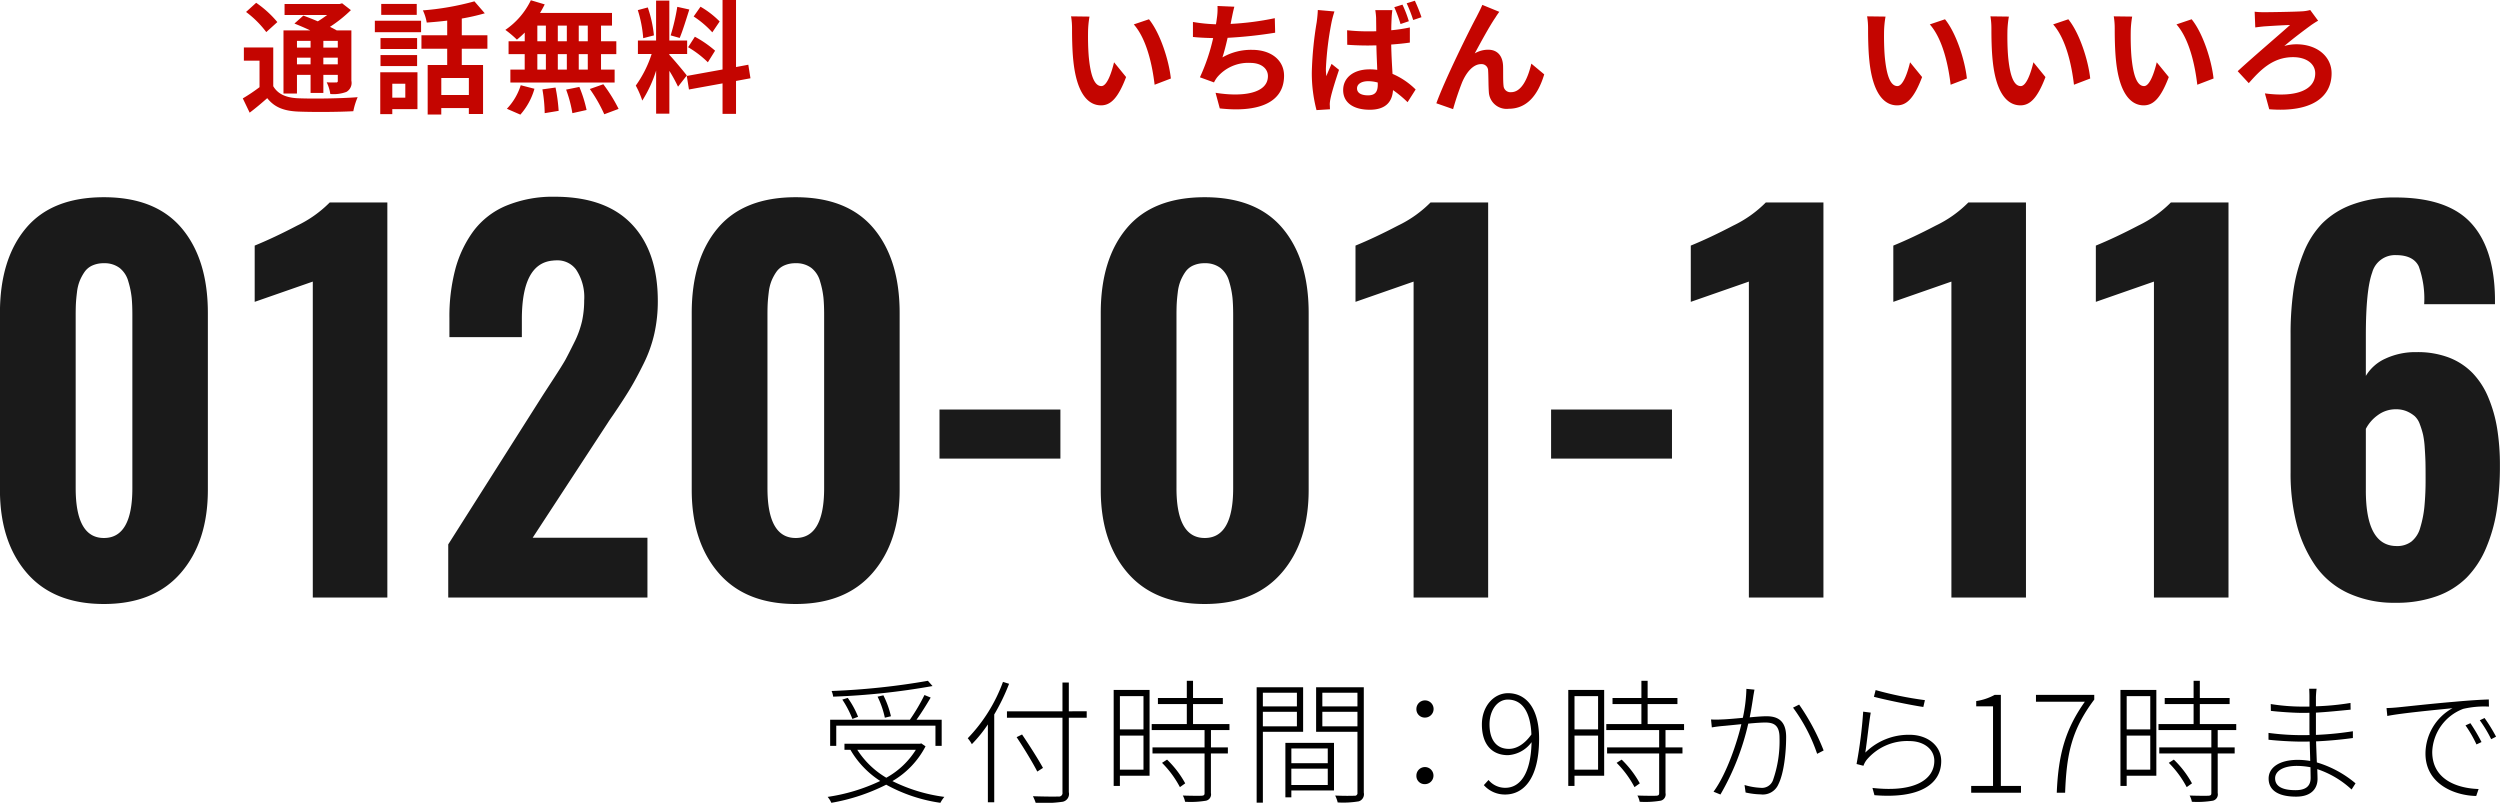
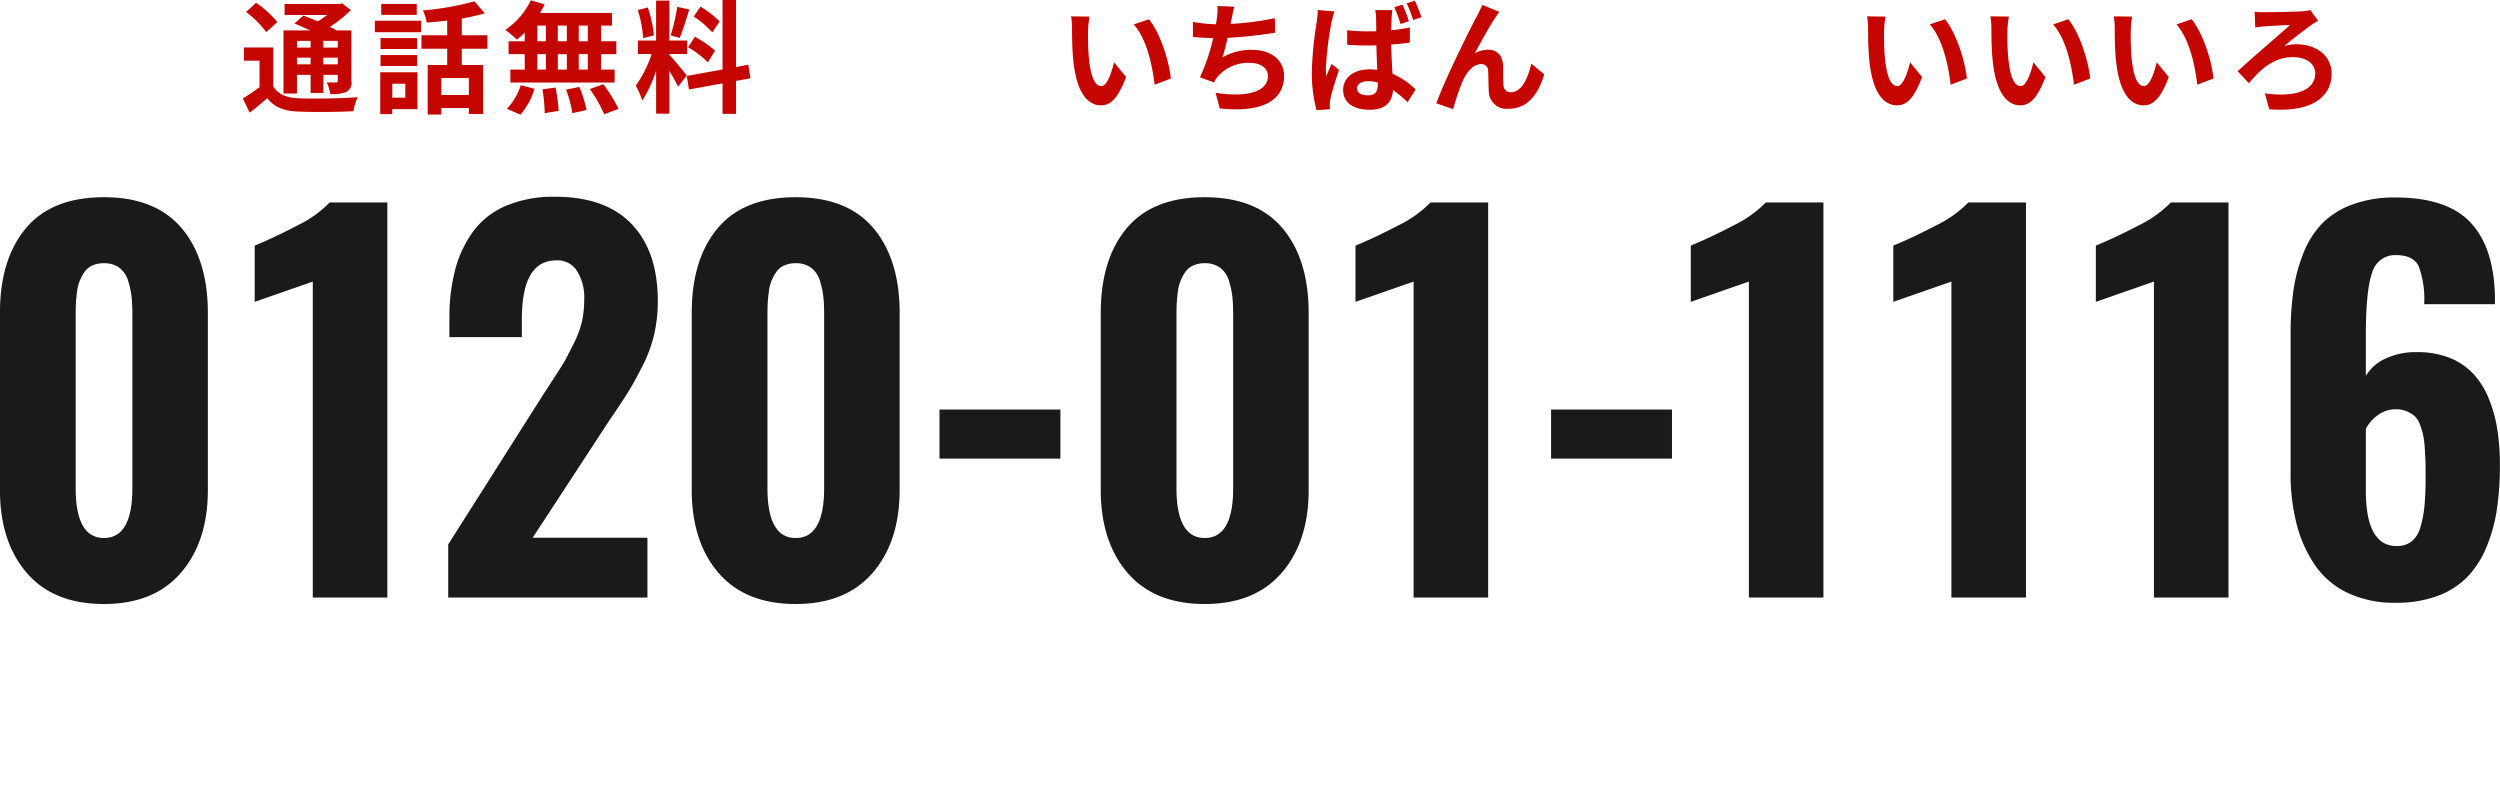
<svg xmlns="http://www.w3.org/2000/svg" id="contact_tel.svg" width="409.812" height="131.6" viewBox="0 0 409.812 131.6">
  <defs>
    <style>
      .cls-1 {
        fill: #1a1a1a;
      }

      .cls-1, .cls-2, .cls-3 {
        fill-rule: evenodd;
      }

      .cls-3 {
        fill: #c40500;
      }
    </style>
  </defs>
  <path id="_0120-01-1116" data-name="0120-01-1116" class="cls-1" d="M610.753,8443.48q4.414-5.115,4.415-13.59V8400.9q0-8.79-4.28-13.89-4.28-5.085-12.762-5.09-8.521,0-12.781,5.08t-4.26,13.9v28.99q0,8.505,4.395,13.61t12.646,5.1Q606.339,8448.6,610.753,8443.48ZM593.5,8429.61v-28.4c0-.72.012-1.34,0.038-1.85s0.083-1.13.174-1.86a7.3,7.3,0,0,1,.443-1.85,7.687,7.687,0,0,1,.79-1.47,3.1,3.1,0,0,1,1.292-1.07,4.454,4.454,0,0,1,1.889-.37,4.083,4.083,0,0,1,2.583.78,4.213,4.213,0,0,1,1.427,2.23,14.306,14.306,0,0,1,.54,2.61q0.115,1.17.115,2.85v28.4q0,8.175-4.665,8.17-4.626,0-4.626-8.17h0Zm51.09,17.93v-64.76h-9.447a19.154,19.154,0,0,1-5.339,3.79q-3.721,1.95-6.96,3.28v9.22l9.524-3.32v51.79H644.59Zm42.636,0v-9.8H668.41l12.338-18.87c0.18-.29.463-0.7,0.848-1.25q1.773-2.61,2.8-4.32t2.217-4.12a21.781,21.781,0,0,0,1.754-4.94,24.387,24.387,0,0,0,.559-5.29q0-8.13-4.28-12.62t-12.607-4.49a20.028,20.028,0,0,0-7.943,1.46,12.93,12.93,0,0,0-5.4,4.18,18.739,18.739,0,0,0-2.968,6.25,30.407,30.407,0,0,0-.964,7.99v3.13h11.875v-2.93q0-9.15,5.051-9.61a5.051,5.051,0,0,1,.655-0.04,3.788,3.788,0,0,1,3.162,1.48,8.128,8.128,0,0,1,1.349,5.08,16.144,16.144,0,0,1-.347,3.38,15.45,15.45,0,0,1-1.292,3.54q-0.945,1.905-1.426,2.79c-0.322.58-1,1.67-2.024,3.24s-1.633,2.51-1.812,2.79l-15.384,24.26v8.71h32.657Zm36.927-4.06q4.414-5.115,4.415-13.59V8400.9q0-8.79-4.28-13.89-4.28-5.085-12.762-5.09-8.521,0-12.781,5.08t-4.26,13.9v28.99q0,8.505,4.395,13.61t12.646,5.1Q719.738,8448.6,724.153,8443.48ZM706.9,8429.61v-28.4c0-.72.012-1.34,0.038-1.85s0.083-1.13.174-1.86a7.3,7.3,0,0,1,.443-1.85,7.687,7.687,0,0,1,.79-1.47,3.092,3.092,0,0,1,1.292-1.07,4.454,4.454,0,0,1,1.889-.37,4.083,4.083,0,0,1,2.583.78,4.219,4.219,0,0,1,1.427,2.23,14.391,14.391,0,0,1,.54,2.61q0.115,1.17.115,2.85v28.4q0,8.175-4.665,8.17-4.626,0-4.626-8.17h0Zm48.021-4.84v-8.05H735.1v8.05h19.818Zm36.282,18.71q4.414-5.115,4.414-13.59V8400.9q0-8.79-4.279-13.89-4.279-5.085-12.762-5.09-8.522,0-12.781,5.08t-4.261,13.9v28.99q0,8.505,4.4,13.61t12.646,5.1Q786.789,8448.6,791.2,8443.48Zm-17.254-13.87v-28.4c0-.72.013-1.34,0.039-1.85s0.083-1.13.173-1.86a7.342,7.342,0,0,1,.444-1.85,7.632,7.632,0,0,1,.79-1.47,3.092,3.092,0,0,1,1.292-1.07,4.45,4.45,0,0,1,1.889-.37,4.087,4.087,0,0,1,2.583.78,4.225,4.225,0,0,1,1.427,2.23,14.382,14.382,0,0,1,.539,2.61q0.115,1.17.116,2.85v28.4q0,8.175-4.665,8.17-4.628,0-4.627-8.17h0Zm51.09,17.93v-64.76h-9.446a19.162,19.162,0,0,1-5.34,3.79q-3.721,1.95-6.959,3.28v9.22l9.523-3.32v51.79h12.222Zm30.134-22.77v-8.05H835.355v8.05h19.818ZM880,8447.54v-64.76h-9.446a19.177,19.177,0,0,1-5.34,3.79q-3.721,1.95-6.959,3.28v9.22l9.523-3.32v51.79H880Zm33.2,0v-64.76h-9.446a19.147,19.147,0,0,1-5.34,3.79q-3.72,1.95-6.959,3.28v9.22l9.523-3.32v51.79h12.222Zm33.2,0v-64.76h-9.446a19.177,19.177,0,0,1-5.34,3.79q-3.721,1.95-6.959,3.28v9.22l9.523-3.32v51.79h12.222ZM968.915,8430v-10.11a6.354,6.354,0,0,1,1.966-2.25,4.9,4.9,0,0,1,2.969-.96,4.471,4.471,0,0,1,1.773.33,5.219,5.219,0,0,1,1.292.79,3.319,3.319,0,0,1,.867,1.38,13.872,13.872,0,0,1,.521,1.7,15.226,15.226,0,0,1,.27,2.19c0.064,0.95.1,1.72,0.115,2.32s0.02,1.49.02,2.66a45.83,45.83,0,0,1-.193,4.59,17.859,17.859,0,0,1-.675,3.42,4.431,4.431,0,0,1-1.446,2.3,3.83,3.83,0,0,1-2.429.74q-5.051,0-5.05-9.1h0Zm11.663,17.31a13.212,13.212,0,0,0,4.877-3.05,15.464,15.464,0,0,0,3.161-4.82,25.786,25.786,0,0,0,1.755-6.19,48.04,48.04,0,0,0,.52-7.39,37.407,37.407,0,0,0-.443-5.97,22.365,22.365,0,0,0-1.446-5.12,12.924,12.924,0,0,0-2.583-4.02,10.859,10.859,0,0,0-3.971-2.58,14.473,14.473,0,0,0-5.128-.86h-0.232a11.667,11.667,0,0,0-4.973,1.07,7.154,7.154,0,0,0-3.2,2.83v-6.64q0-7.455,1.041-10.31a3.874,3.874,0,0,1,3.894-2.85c1.9,0,3.148.62,3.74,1.85a15.589,15.589,0,0,1,.886,6.2h11.606v-1.02q-0.117-8.205-3.972-12.34t-12.337-4.14a19.834,19.834,0,0,0-7.056,1.15,13.5,13.5,0,0,0-4.954,3.1,14.777,14.777,0,0,0-3.085,4.89,26.494,26.494,0,0,0-1.638,6.15,51.238,51.238,0,0,0-.463,7.25v22.53a33.408,33.408,0,0,0,1,8.5,21.234,21.234,0,0,0,3.027,6.74,13.475,13.475,0,0,0,5.378,4.53,17.949,17.949,0,0,0,7.827,1.6A19.376,19.376,0,0,0,980.578,8447.31Z" transform="translate(-581.094 -8349.59)" />
-   <path id="受付時間_9時から17時まで" data-name="受付時間：9時から17時まで" class="cls-2" d="M733.2,8461.19a117.08,117.08,0,0,1-15.788,1.67,3.5,3.5,0,0,1,.261.93,116.079,116.079,0,0,0,16.287-1.74Zm-6.059,5.81a15.105,15.105,0,0,0-1.238-3.43l-0.955.22a14.606,14.606,0,0,1,1.194,3.45Zm-5.386.09a14.557,14.557,0,0,0-1.693-3.1l-0.891.28a16.488,16.488,0,0,1,1.651,3.17Zm-3.583,1.45h16.266v3.32h1.021v-4.29h-4.126c0.76-1.05,1.628-2.44,2.323-3.63l-1.02-.42a30.679,30.679,0,0,1-2.389,4.05H717.176v4.29h1v-3.32Zm13.052,3.96a13.246,13.246,0,0,1-4.843,4.58,14.227,14.227,0,0,1-4.756-4.58h9.6Zm0.89-1.05-0.217.06H719.522v0.99H720.5a14.993,14.993,0,0,0,4.886,5.11,30.173,30.173,0,0,1-8.621,2.61,4.084,4.084,0,0,1,.608.97,31.884,31.884,0,0,0,8.99-2.97,25.958,25.958,0,0,0,8.883,2.97,5.22,5.22,0,0,1,.651-0.97,26.811,26.811,0,0,1-8.513-2.59,14.061,14.061,0,0,0,5.429-5.7Zm13.393-10.08a26.236,26.236,0,0,1-5.777,9.24,5.2,5.2,0,0,1,.673.97,22.257,22.257,0,0,0,2.628-3.24v12.76h1.042v-14.39a33.27,33.27,0,0,0,2.433-5.03Zm13.725,4.82H756.3v-4.71h-1.042v4.71h-9.1v1.05h9.1v12.24a0.581,0.581,0,0,1-.674.68c-0.5.02-2.215,0.02-4.169-.05a7.539,7.539,0,0,1,.456,1.08,22.048,22.048,0,0,0,4.408-.17,1.3,1.3,0,0,0,1.021-1.57v-12.21h2.932v-1.05Zm-7.167,9.28c-0.716-1.32-2.215-3.69-3.431-5.48l-0.89.44c1.194,1.79,2.671,4.23,3.387,5.64Zm16.474-11.77v5.46h-3.865v-5.46h3.865Zm-3.865,12.06v-5.59h3.865v5.59h-3.865Zm4.864-13.07h-5.885v15.73h1.021v-1.67h4.864v-14.06Zm2.042,11.95a16.482,16.482,0,0,1,2.931,3.98l0.869-.62a16.22,16.22,0,0,0-2.975-3.89Zm11.054-5.37v-0.99h-5.973V8465h4.887v-0.99h-4.887v-2.82h-1.02v2.82h-4.735V8465h4.735v3.28h-5.755v0.99h8.665v2.84h-8.535v0.99h8.535v6.49c0,0.3-.087.41-0.456,0.44-0.391.02-1.629,0.02-3.106-.03a3.385,3.385,0,0,1,.369,1.02,15.1,15.1,0,0,0,3.453-.18,1.056,1.056,0,0,0,.782-1.25v-6.49h2.78v-0.99H779.6v-2.84h3.041Zm11.055-6.12v2.24h-5.581v-2.24h5.581Zm-5.581,5.5v-2.38h5.581v2.38h-5.581Zm6.6,0.9v-7.3H787.09v18.92h1.021v-11.62h6.6Zm4.039,2.73v2.42H792.78v-2.42h5.972Zm-5.972,5.99v-2.67h5.972v2.67H792.78Zm6.993-6.91H791.8v8.93h0.977v-1.12h6.993v-7.81Zm-1.911-2.71v-2.38h5.755v2.38h-5.755Zm5.755-5.5v2.24h-5.755v-2.24h5.755Zm1.042-.9h-7.818v7.3h6.776v9.97a0.433,0.433,0,0,1-.5.51c-0.412.02-1.694,0.04-3.149-.03a5.448,5.448,0,0,1,.413,1.13,15.441,15.441,0,0,0,3.453-.18,1.222,1.222,0,0,0,.825-1.43v-17.27Zm10.012,4.97a1.41,1.41,0,1,0-1.39-1.41A1.368,1.368,0,0,0,814.671,8467.22Zm0,10.91a1.4,1.4,0,1,0-1.39-1.38A1.343,1.343,0,0,0,814.671,8478.13Zm13.766-5.78c-2.193,0-3.171-1.7-3.171-4.01,0-2.33,1.282-4.07,3-4.07,2.476,0,3.736,2.22,3.866,5.72C830.934,8471.67,829.61,8472.35,828.437,8472.35Zm-4.1,5.94a4.6,4.6,0,0,0,3.5,1.54c2.888,0,5.559-2.42,5.559-9.18,0-4.84-2.041-7.43-5.1-7.43-2.3,0-4.278,2.11-4.278,5.12,0,3.26,1.629,5.04,4.278,5.04a5.154,5.154,0,0,0,3.866-2.13c-0.131,5.54-2.107,7.48-4.3,7.48a3.53,3.53,0,0,1-2.758-1.28Zm18.726-14.59v5.46h-3.865v-5.46h3.865Zm-3.865,12.06v-5.59h3.865v5.59h-3.865Zm4.864-13.07h-5.885v15.73h1.021v-1.67h4.864v-14.06Zm2.042,11.95a16.488,16.488,0,0,1,2.932,3.98l0.868-.62a16.22,16.22,0,0,0-2.975-3.89Zm11.054-5.37v-0.99h-5.972V8465h4.886v-0.99h-4.886v-2.82h-1.021v2.82h-4.734V8465h4.734v3.28h-5.755v0.99h8.665v2.84h-8.535v0.99h8.535v6.49c0,0.3-.087.41-0.456,0.44-0.391.02-1.629,0.02-3.106-.03a3.416,3.416,0,0,1,.37,1.02,15.109,15.109,0,0,0,3.453-.18,1.057,1.057,0,0,0,.781-1.25v-6.49h2.78v-0.99h-2.78v-2.84h3.041Zm10.219-6.76a25.059,25.059,0,0,1-.586,4.75c-1.412.14-2.8,0.25-3.54,0.27a15.542,15.542,0,0,1-1.672,0l0.13,1.3c0.5-.09,1.216-0.18,1.651-0.22,0.651-.05,1.889-0.18,3.192-0.31-0.652,2.79-2.345,8.05-4.561,11.07l1.13,0.46a41.3,41.3,0,0,0,4.56-11.62c1.13-.11,2.172-0.18,2.78-0.18,1.346,0,2.345.38,2.345,2.49a19.323,19.323,0,0,1-1.085,7,1.922,1.922,0,0,1-2.02,1.21,10.73,10.73,0,0,1-2.628-.46l0.174,1.23a12.588,12.588,0,0,0,2.476.31,2.777,2.777,0,0,0,2.91-1.68c0.89-1.78,1.259-5.17,1.259-7.74,0-2.8-1.542-3.39-3.236-3.39-0.542,0-1.585.07-2.736,0.18,0.282-1.39.521-3,.608-3.59,0.065-.33.109-0.64,0.174-0.95Zm7.645,3.08a27.723,27.723,0,0,1,3.952,7.57l1.064-.55a36.131,36.131,0,0,0-4.017-7.52Zm13.257-1.78c1.586,0.44,6.146,1.39,8.1,1.67l0.26-1.12a57.1,57.1,0,0,1-8.078-1.65Zm-0.521,2.6-1.238-.16a73.444,73.444,0,0,1-1.085,8.58l1.129,0.29a3.424,3.424,0,0,1,.543-0.99,8.676,8.676,0,0,1,6.993-3.06c2.345,0,4.082,1.32,4.082,3.24,0,3.05-3.214,5.23-10.141,4.44l0.325,1.19c7.362,0.61,10.946-1.78,10.946-5.59,0-2.49-2.194-4.31-5.191-4.31a10.09,10.09,0,0,0-7.253,2.92C887.1,8471.49,887.472,8468.01,887.754,8466.41Zm16.466,13.13h8.165v-1.12h-3.3V8463.5h-1.02a9.015,9.015,0,0,1-3.019,1.01v0.86H907.8v13.05H904.22v1.12Zm14.029,0h1.369c0.239-6.27,1.02-10.27,4.777-15.27v-0.77H914.84v1.12h8.013C919.705,8469.07,918.51,8473.14,918.249,8479.54Zm15.327-15.84v5.46H929.71v-5.46h3.866Zm-3.866,12.06v-5.59h3.866v5.59H929.71Zm4.864-13.07h-5.885v15.73h1.021v-1.67h4.864v-14.06Zm2.042,11.95a16.488,16.488,0,0,1,2.932,3.98l0.868-.62a16.22,16.22,0,0,0-2.975-3.89Zm11.054-5.37v-0.99H941.7V8465h4.886v-0.99H941.7v-2.82h-1.021v2.82h-4.734V8465h4.734v3.28h-5.755v0.99h8.665v2.84h-8.535v0.99h8.535v6.49c0,0.3-.087.41-0.456,0.44-0.391.02-1.629,0.02-3.106-.03a3.416,3.416,0,0,1,.37,1.02,15.109,15.109,0,0,0,3.453-.18,1.057,1.057,0,0,0,.781-1.25v-6.49h2.78v-0.99h-2.78v-2.84h3.041Zm12.194,7.85c0,1.63-1.2,2-2.476,2-2.5,0-3.345-.83-3.345-1.95s1.217-2.03,3.584-2.03a12.384,12.384,0,0,1,2.215.22C959.842,8476.04,959.864,8476.66,959.864,8477.12Zm7.362,0.88a17.589,17.589,0,0,0-6.342-3.43c-0.043-1.03-.087-2.24-0.13-3.45,1.976-.09,4-0.27,6.037-0.55v-1.11a53.677,53.677,0,0,1-6.059.6v-3.65c1.955-.11,3.822-0.31,5.69-0.49l-0.022-1.1a42.759,42.759,0,0,1-5.668.55v-1.49a13.661,13.661,0,0,1,.109-1.39h-1.216c0.021,0.24.043,0.84,0.043,1.19v1.74h-1.129a32.967,32.967,0,0,1-5.212-.42l0.021,1.12c1.238,0.15,3.671.33,5.213,0.33,0.369,0,.738,0,1.107-0.02v2.7c0,0.27,0,.6.022,0.95-0.435.02-.847,0.02-1.26,0.02a41.66,41.66,0,0,1-5.472-.37v1.12c1.585,0.18,3.909.31,5.472,0.31,0.435,0,.847,0,1.282-0.02,0.021,1.01.065,2.13,0.086,3.19a12.146,12.146,0,0,0-2.041-.18c-2.975,0-4.778,1.23-4.778,3.06,0,1.96,1.629,2.97,4.5,2.97,2.779,0,3.518-1.61,3.518-2.9,0-.38-0.022-0.93-0.044-1.61a15.41,15.41,0,0,1,5.625,3.34Zm18.826-9.86-0.8.36a20.2,20.2,0,0,1,1.8,3.12l0.825-.39A28.926,28.926,0,0,0,986.052,8468.14Zm2.323-.85-0.781.37a21.249,21.249,0,0,1,1.867,3.1l0.8-.41A26.74,26.74,0,0,0,988.375,8467.29Zm-16.07-1.63,0.13,1.3c2.215-.47,8.817-1.08,10.685-1.28a8.553,8.553,0,0,0-4.43,7.44c0,4.93,4.669,6.88,8.317,6.95l0.391-1.14c-3.366-.11-7.6-1.46-7.6-6.08a7.83,7.83,0,0,1,5.082-7.06,15.129,15.129,0,0,1,4.213-.37l-0.022-1.17c-1.346.04-3.149,0.15-5.559,0.37-3.931.33-8.253,0.82-9.425,0.93C973.651,8465.59,973.108,8465.64,972.305,8465.66Z" transform="translate(-581.094 -8349.59)" />
  <path id="通話無料いちばんいいいろ" class="cls-3" d="M632.005,8356.29v1.1h-2.23v-1.1h2.23Zm4.46,1.1H634.1v-1.1h2.368v1.1Zm-2.368,2.75v-1.1h2.368v1.1H634.1Zm-4.322,0v-1.1h2.23v1.1h-2.23Zm0,1.72h2.23v2.96H634.1v-2.96h2.368v0.96a0.237,0.237,0,0,1-.3.28,13.506,13.506,0,0,1-1.52-.02,6.543,6.543,0,0,1,.592,1.92,6.01,6.01,0,0,0,2.625-.34,1.683,1.683,0,0,0,.829-1.82v-8.27h-2.408c-0.315-.18-0.69-0.38-1.105-0.58a21.92,21.92,0,0,0,3.434-2.74l-1.441-1.12-0.414.12h-9.019v1.8h6.986c-0.493.36-1.006,0.72-1.539,1.04-0.829-.36-1.658-0.68-2.368-0.94l-1.46,1.3c0.789,0.32,1.7.7,2.585,1.12h-4.381v10.35h2.21v-3.06Zm-3.217-8.65a17.021,17.021,0,0,0-3.473-3.16l-1.657,1.5a16.4,16.4,0,0,1,3.315,3.3Zm-0.671,4.16h-4.815v2.17h2.566v4.34a28.587,28.587,0,0,1-2.743,1.84l1.125,2.34c1.085-.82,1.993-1.6,2.881-2.38,1.2,1.52,2.762,2.1,5.071,2.2,2.388,0.1,6.592.08,9.039-.06a11.507,11.507,0,0,1,.71-2.3c-2.7.22-7.381,0.28-9.729,0.18-1.954-.08-3.335-0.66-4.105-1.98v-6.35Zm23.522-7.14h-5.821v1.8h5.821v-1.8Zm-1.874,13.09v2.28H645.4v-2.28h2.132Zm1.993-1.88h-6.1v6.86H645.4v-0.82h4.125v-6.04Zm-6.059-1.02h6v-1.8h-6v1.8Zm6-4.59h-6v1.79h6v-1.79Zm-6.927-.96h7.578v-1.88h-7.578v1.88Zm15.412,10.29h-4.519v-2.78h4.519v2.78Zm3.039-7.58v-2.21h-4.2v-2.74a34.157,34.157,0,0,0,3.769-.86l-1.7-1.96a44.679,44.679,0,0,1-8.446,1.48,7.637,7.637,0,0,1,.631,2c1.086-.08,2.211-0.18,3.355-0.32v2.4h-4.223v2.21H654.4v2.66h-3.2v8.12h2.23v-1.06h4.519v0.98h2.329v-8.04H656.79v-2.66h4.2Zm16.454-1.23h-1.48v-2.56h1.48v2.56Zm0,4.65h-1.48v-2.54h1.48V8361Zm-8.269-2.54h1.4V8361h-1.4v-2.54Zm4.835,0V8361h-1.48v-2.54h1.48Zm-1.48-2.11v-2.56h1.48v2.56h-1.48Zm-3.355-2.56h1.4v2.56h-1.4v-2.56Zm-2.072,2.56h-2.644v2.11h2.644V8361h-2.348v2.12h17.089V8361h-2.23v-2.54h2.507v-2.11h-2.507v-2.56h1.8v-2.08h-11.8c0.276-.46.533-0.92,0.77-1.4l-2.27-.68a12.425,12.425,0,0,1-4.183,4.86,16.817,16.817,0,0,1,1.894,1.6,16.807,16.807,0,0,0,1.283-1.16v1.42Zm-0.711,12.03a10.848,10.848,0,0,0,2.309-4.24l-2.249-.58a9.813,9.813,0,0,1-2.27,3.86Zm3.612-4.14a24.428,24.428,0,0,1,.375,3.9l2.289-.38a27.94,27.94,0,0,0-.513-3.82Zm3.887,0.04a20.668,20.668,0,0,1,1.027,3.86l2.328-.52a21.53,21.53,0,0,0-1.184-3.78Zm3.888-.1a24.249,24.249,0,0,1,2.368,4.14l2.348-.88a25.676,25.676,0,0,0-2.506-4.04Zm21.282-11.07a14.821,14.821,0,0,0-3.138-2.42l-1.124,1.6a15.913,15.913,0,0,1,3.058,2.6Zm-5.17,4.22a16.294,16.294,0,0,1,3.236,2.47l1.184-1.9a17.746,17.746,0,0,0-3.315-2.29Zm-1.776-6.62a34.3,34.3,0,0,1-1.086,4.68l1.48,0.42c0.494-1.16,1.066-3.06,1.579-4.66Zm-3.829,4.68a20.25,20.25,0,0,0-1.006-4.58l-1.638.44a20.026,20.026,0,0,1,.888,4.6Zm5.388,6.57c-0.415-.56-2.289-2.8-2.862-3.38v-0.14h2.921v-2.21h-2.921v-6.54h-2.17v6.54h-2.98v2.21h2.249a18.606,18.606,0,0,1-2.6,5.18,14.219,14.219,0,0,1,1.065,2.46,20.654,20.654,0,0,0,2.27-4.92v7.06h2.17v-7.02a26.675,26.675,0,0,1,1.421,2.6Zm10.439,0.46-0.355-2.22-2.013.38v-10.99h-2.21v11.39l-5.861,1.06,0.355,2.22,5.506-1v5h2.21v-5.4Zm55.574-10.11-3.02-.04a11.952,11.952,0,0,1,.158,2c0,1.22.02,3.51,0.217,5.33,0.553,5.3,2.408,7.26,4.539,7.26,1.579,0,2.8-1.2,4.105-4.64l-1.974-2.42c-0.375,1.58-1.125,3.9-2.072,3.9-1.223,0-1.8-1.94-2.072-4.8-0.118-1.42-.138-2.91-0.118-4.17A16.034,16.034,0,0,1,759.69,8352.31Zm9.748,0.44-2.486.84c2.131,2.42,3.039,6.71,3.414,9.89l2.664-1.02C772.714,8359.5,771.293,8355.03,769.438,8352.75Zm20.629-.18a46.684,46.684,0,0,1-7.243.94l0.158-.82c0.138-.64.257-1.3,0.454-2l-2.763-.12a10.2,10.2,0,0,1-.1,1.98c-0.04.28-.079,0.64-0.158,1.02a26.727,26.727,0,0,1-3.769-.38v2.46c0.967,0.1,2.111.16,3.315,0.18a31.652,31.652,0,0,1-2.171,6.43l2.309,0.84a4.72,4.72,0,0,1,.553-0.88,6.641,6.641,0,0,1,5.387-2.32c1.894,0,2.9,1,2.9,2.16,0,2.92-4.3,3.44-8.584,2.74l0.69,2.56c6.315,0.7,10.538-.92,10.538-5.36,0-2.54-2.111-4.24-5.249-4.24a9.4,9.4,0,0,0-4.855,1.24c0.3-.9.592-2.07,0.849-3.21a72.456,72.456,0,0,0,7.795-.84Zm24.044-.16a27.425,27.425,0,0,0-1.085-2.7l-1.342.42a23.78,23.78,0,0,1,1.066,2.74Zm-2.072.66a19.219,19.219,0,0,0-1.046-2.72l-1.342.42a23.973,23.973,0,0,1,1.027,2.76Zm-14.919-1.84c-0.02.62-.1,1.38-0.177,1.94a58.235,58.235,0,0,0-.809,8.17,23.89,23.89,0,0,0,.769,6.3l2.21-.14c-0.019-.28-0.019-0.62-0.039-0.84a5.689,5.689,0,0,1,.118-0.9c0.217-1.08.849-3.08,1.4-4.72l-1.223-.98c-0.276.66-.592,1.32-0.849,2.02a9.227,9.227,0,0,1-.079-1.26,51.656,51.656,0,0,1,.928-7.59,16.812,16.812,0,0,1,.474-1.76Zm9.828,12.21c0,1.16-.395,1.78-1.6,1.78-1.026,0-1.8-.34-1.8-1.14,0-.72.73-1.18,1.835-1.18a5.869,5.869,0,0,1,1.559.22v0.32Zm5.249-9.35a26.993,26.993,0,0,1-3.039.46c0-.86.039-1.6,0.059-2.04a12.253,12.253,0,0,1,.119-1.26h-2.8a11.121,11.121,0,0,1,.139,1.3c0,0.44.019,1.2,0.019,2.16-0.454.02-.908,0.02-1.361,0.02a31.957,31.957,0,0,1-3.414-.18l0.019,2.38c1.145,0.08,2.27.12,3.4,0.12,0.453,0,.907-0.02,1.381-0.02,0.02,1.37.1,2.81,0.138,4.01a8.571,8.571,0,0,0-1.263-.08c-2.644,0-4.322,1.38-4.322,3.4,0,2.06,1.678,3.22,4.362,3.22,2.644,0,3.69-1.34,3.808-3.22a18.3,18.3,0,0,1,2.388,1.98l1.322-2.08a12.152,12.152,0,0,0-3.789-2.56c-0.079-1.34-.177-2.92-0.217-4.81,1.086-.08,2.112-0.18,3.059-0.32v-2.48Zm14.673-2.56-2.782-1.14c-0.356.84-.711,1.48-0.967,2-1.027,1.88-5.151,10.19-6.572,14.13l2.743,0.96a46.392,46.392,0,0,1,1.48-4.4c0.691-1.62,1.8-2.98,3.118-2.98a1.068,1.068,0,0,1,1.145,1.1c0.059,0.8.039,2.4,0.118,3.48a2.906,2.906,0,0,0,3.237,2.74c3.019,0,4.815-2.24,5.841-5.64l-2.112-1.76c-0.572,2.46-1.618,4.68-3.315,4.68a1.124,1.124,0,0,1-1.243-1.06c-0.1-.84-0.04-2.42-0.079-3.3-0.079-1.64-.967-2.6-2.428-2.6a4.334,4.334,0,0,0-2.21.6c0.948-1.75,2.428-4.49,3.395-5.89A10.32,10.32,0,0,1,826.87,8351.53Zm63.309,0.78-3.019-.04a12.058,12.058,0,0,1,.158,2c0,1.22.02,3.51,0.217,5.33,0.552,5.3,2.407,7.26,4.539,7.26,1.578,0,2.8-1.2,4.1-4.64l-1.973-2.42c-0.375,1.58-1.125,3.9-2.072,3.9-1.224,0-1.8-1.94-2.072-4.8-0.119-1.42-.138-2.91-0.119-4.17A16.165,16.165,0,0,1,890.179,8352.31Zm9.749,0.44-2.487.84c2.132,2.42,3.039,6.71,3.414,9.89l2.664-1.02C903.2,8359.5,901.783,8355.03,899.928,8352.75Zm10.467-.44-3.019-.04a12.058,12.058,0,0,1,.158,2c0,1.22.02,3.51,0.217,5.33,0.553,5.3,2.408,7.26,4.539,7.26,1.579,0,2.8-1.2,4.105-4.64l-1.974-2.42c-0.375,1.58-1.125,3.9-2.072,3.9-1.223,0-1.8-1.94-2.072-4.8-0.118-1.42-.138-2.91-0.118-4.17A16.154,16.154,0,0,1,910.4,8352.31Zm9.749,0.44-2.486.84c2.131,2.42,3.039,6.71,3.414,9.89l2.664-1.02C923.42,8359.5,922,8355.03,920.144,8352.75Zm10.467-.44-3.019-.04a11.952,11.952,0,0,1,.158,2c0,1.22.02,3.51,0.217,5.33,0.553,5.3,2.408,7.26,4.539,7.26,1.579,0,2.8-1.2,4.105-4.64l-1.974-2.42c-0.375,1.58-1.125,3.9-2.072,3.9-1.223,0-1.8-1.94-2.072-4.8-0.118-1.42-.138-2.91-0.118-4.17A16.154,16.154,0,0,1,930.611,8352.31Zm9.749,0.44-2.486.84c2.131,2.42,3.039,6.71,3.414,9.89l2.664-1.02C943.636,8359.5,942.215,8355.03,940.36,8352.75Zm10.332-1.24,0.1,2.58c0.415-.06,1.046-0.14,1.54-0.18,0.927-.06,3.118-0.2,4.163-0.22-1.539,1.4-6.216,5.37-8.584,7.57l1.816,1.96c1.835-2.08,3.887-4.26,7.262-4.26,2.21,0,3.631,1.1,3.631,2.66,0,2.68-3,3.98-8.249,3.28l0.71,2.6c7.065,0.56,10.223-2.06,10.223-5.88,0-2.76-2.368-4.77-5.782-4.77a7.215,7.215,0,0,0-1.974.28c1.5-1.28,3.355-2.66,4.48-3.48,0.276-.18.71-0.48,1.065-0.66l-1.3-1.76a6.051,6.051,0,0,1-1.4.22c-1.283.08-5.151,0.14-6.2,0.14A12.635,12.635,0,0,1,950.692,8351.51Z" transform="translate(-581.094 -8349.59)" />
</svg>